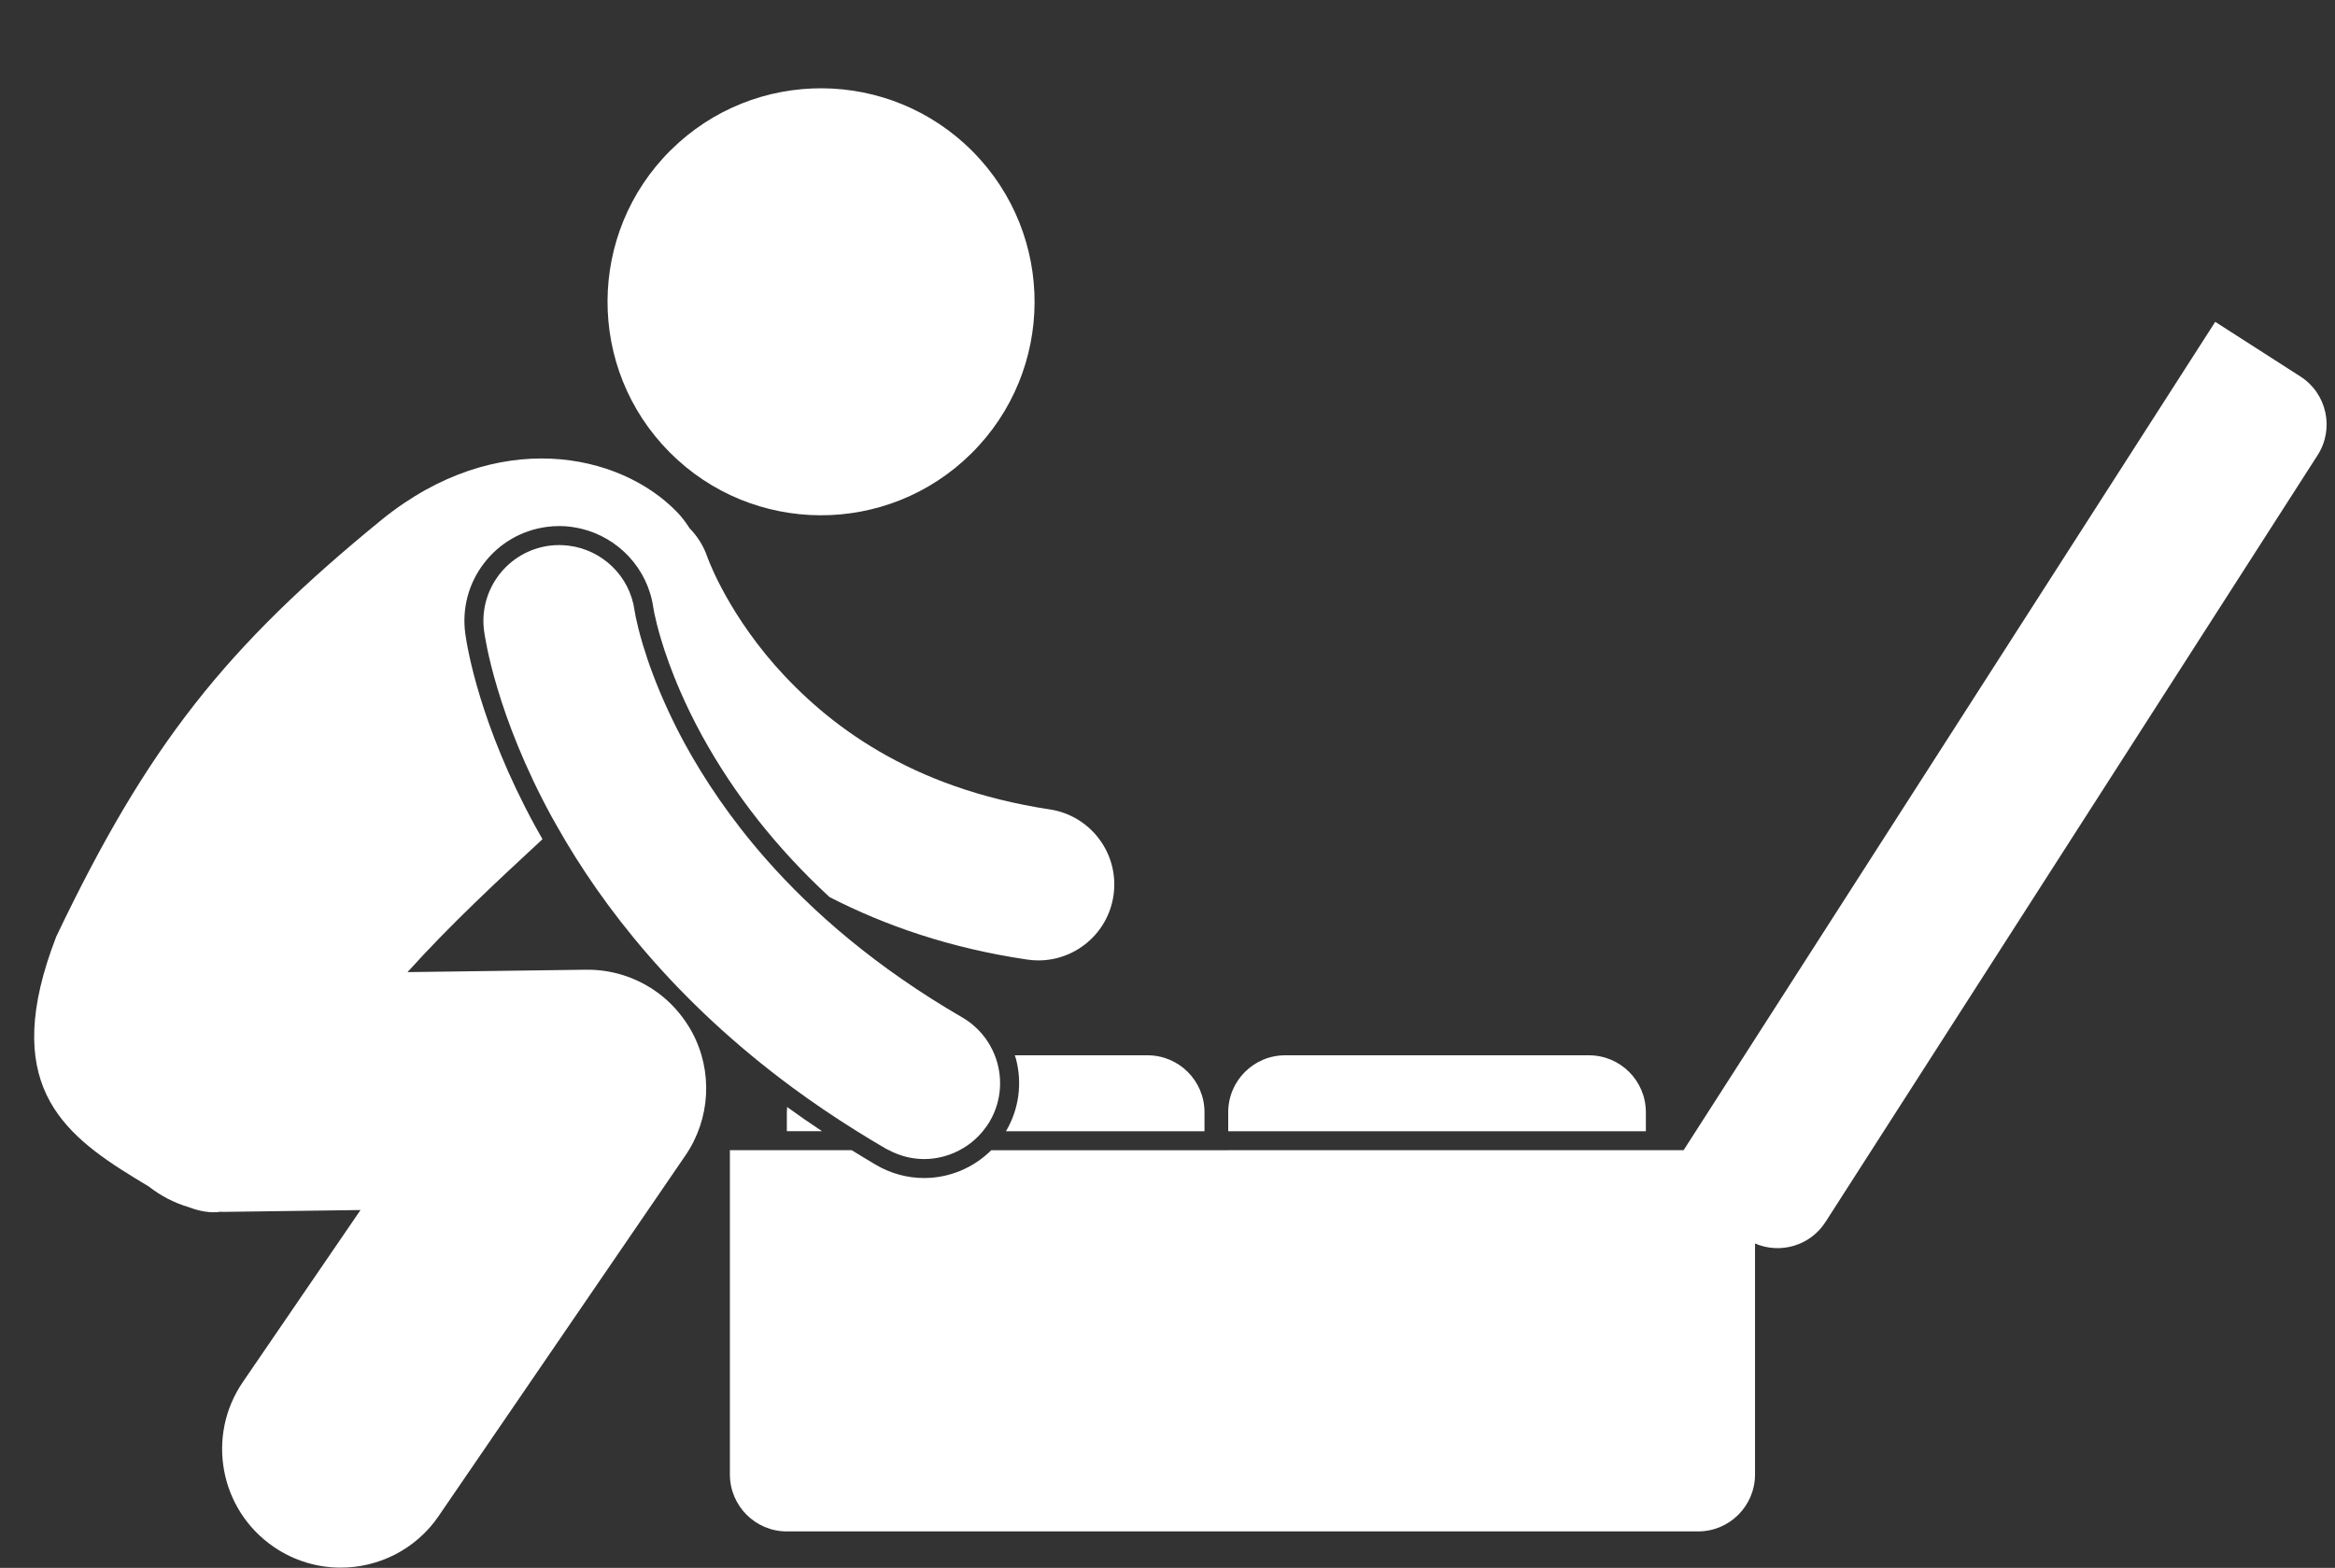
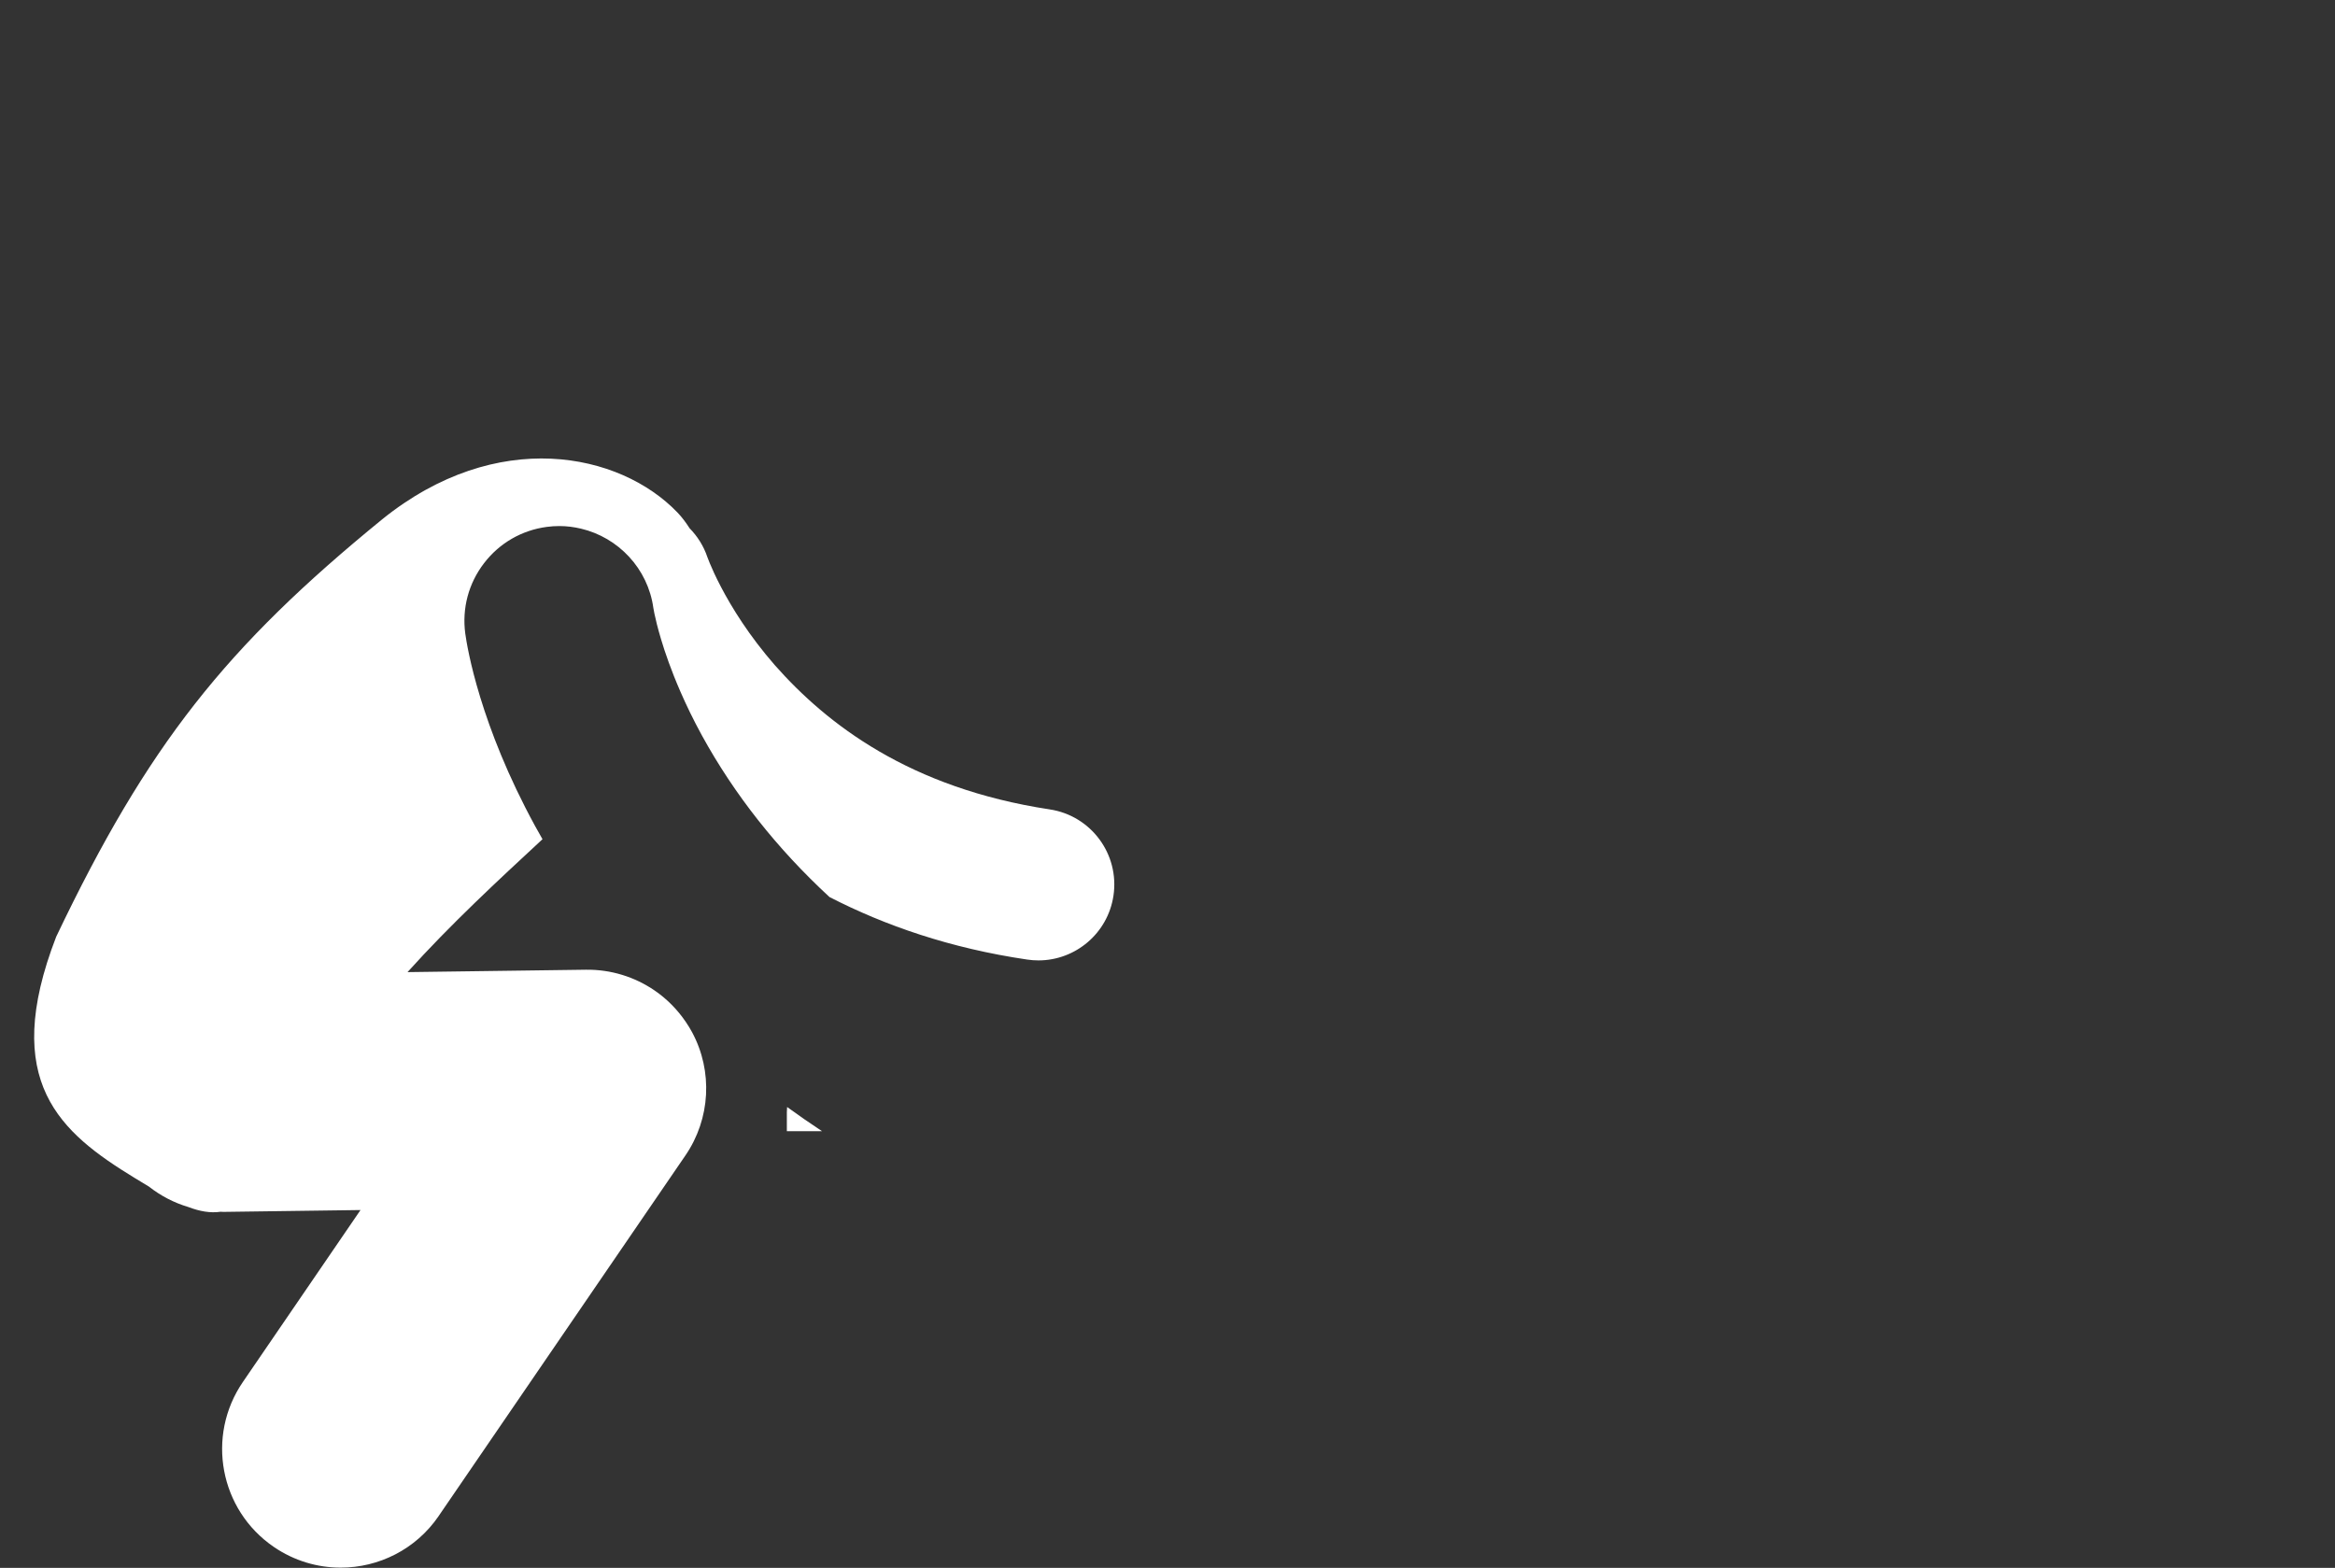
<svg xmlns="http://www.w3.org/2000/svg" fill="#ffffff" height="165.2" preserveAspectRatio="xMidYMid meet" version="1" viewBox="-3.6 -9.3 246.0 165.2" width="246" zoomAndPan="magnify">
  <rect x="-3.6" y="-9.3" width="246.0" height="165.2" fill="#333333" stroke="none" />
  <g id="change1_1">
    <path d="M79.325,107.341c-0.017,0.182-0.028,0.364-0.028,0.551v2h3.708C81.736,109.05,80.507,108.201,79.325,107.341z" fill="inherit" />
-     <path d="M102.417,109.836c-0.012,0.019-0.026,0.036-0.037,0.056h20.917v-2c0-3.313-2.686-6-6-6h-13.982 c0.037,0.119,0.082,0.235,0.114,0.356C104.116,104.829,103.755,107.525,102.417,109.836z" fill="inherit" />
-     <path d="M169.797,107.892c0-3.313-2.686-6-6-6h-32c-3.313,0-6,2.687-6,6v2h44V107.892z" fill="inherit" />
-     <path d="M125.797,111.893h-2.5h-22.466c-1.854,1.848-4.396,2.931-7.074,2.931c-1.749,0-3.48-0.465-5.006-1.349 c-0.899-0.521-1.758-1.052-2.619-1.582h-6.835h-6v34.166c0,3.314,2.687,6,6,6h96c3.314,0,6-2.686,6-6v-24.338 c2.65,1.146,5.815,0.245,7.424-2.264l51.846-80.796c1.79-2.788,0.98-6.5-1.809-8.29l-8.977-5.76l-56.008,87.281h-3.977H125.797z" fill="inherit" />
-     <ellipse cx="82.899" cy="22.495" fill="inherit" rx="22.494" ry="22.496" transform="rotate(-44.741 82.904 22.494)" />
-     <path d="M90.054,111.893c1.181,0.62,2.447,0.932,3.703,0.932c1.301,0,2.579-0.328,3.729-0.932c0.927-0.487,1.765-1.158,2.455-2.001 c0.271-0.33,0.525-0.678,0.746-1.059c1.274-2.198,1.379-4.748,0.517-6.941c-0.639-1.622-1.803-3.049-3.428-3.99 c-9.092-5.277-15.763-11.093-20.694-16.704c-3.739-4.254-6.481-8.392-8.507-12.084c-0.661-1.21-1.236-2.366-1.748-3.468 c-1.3-2.795-2.158-5.209-2.701-7.023c-0.379-1.267-0.608-2.243-0.736-2.858c-0.064-0.307-0.103-0.524-0.121-0.642 c-0.007-0.042-0.012-0.072-0.014-0.088c-0.506-3.673-3.437-6.414-6.959-6.841c-0.656-0.08-1.33-0.088-2.016,0.003 c-4.38,0.58-7.461,4.601-6.881,8.982v-0.003c0.099,0.72,1.255,8.829,7.135,19.607c0.168,0.31,0.355,0.629,0.532,0.942 c4.79,8.512,12.568,18.526,24.832,27.571c2.123,1.567,4.385,3.102,6.784,4.597c1.003,0.624,2.021,1.244,3.074,1.853 C89.852,111.801,89.954,111.841,90.054,111.893z" fill="inherit" />
    <path d="M65.373,95.069c-2.092-1.436-4.611-2.229-7.242-2.194l-18.798,0.253c4.527-5.029,9.566-9.691,14.221-14.004 c-0.267-0.467-0.535-0.935-0.779-1.385c-5.814-10.655-7.15-18.773-7.358-20.291c-0.354-2.656,0.349-5.283,1.974-7.402 c1.624-2.121,3.978-3.482,6.625-3.831c0.438-0.058,0.884-0.087,1.324-0.087c0.774,0,1.527,0.1,2.256,0.271 c3.943,0.926,7.067,4.208,7.638,8.364c0.023,0.149,0.059,0.333,0.112,0.595c0.118,0.558,0.333,1.48,0.696,2.691 c0.417,1.398,1.07,3.3,2.047,5.538c0.612,1.404,1.35,2.938,2.24,4.569c3.429,6.254,7.933,11.956,13.459,17.06 c5.845,3.009,12.752,5.4,20.826,6.588c0.4,0.06,0.799,0.089,1.191,0.089c3.895,0.001,7.309-2.851,7.902-6.82 c0.652-4.37-2.362-8.44-6.731-9.093c-14.728-2.238-23.445-8.965-28.943-15.192c-2.721-3.114-4.558-6.108-5.679-8.254 c-0.563-1.072-0.945-1.932-1.172-2.481c-0.115-0.273-0.19-0.471-0.229-0.579c-0.017-0.042-0.026-0.069-0.031-0.083 c-0.399-1.179-1.053-2.197-1.87-3.03c-0.376-0.585-0.788-1.15-1.283-1.665c-6.094-6.344-19.041-9.005-31.094,0.714 C20.178,58.869,11.954,69.208,2.322,89.394c-5.919,15.296,0.441,20.641,8.262,25.42c0.522,0.319,1.022,0.623,1.506,0.912 c1.222,0.959,2.623,1.699,4.147,2.151c1.21,0.461,2.318,0.657,3.399,0.501c0.111,0.002,0.218,0.014,0.33,0.013l14.415-0.195 l-12.395,18.12c-3.899,5.697-2.441,13.477,3.257,17.374c2.158,1.477,4.616,2.185,7.048,2.185c3.987,0.001,7.906-1.903,10.328-5.441 l-0.002-0.003l26.002-37.998c2.633-3.852,2.904-8.853,0.699-12.965c-0.197-0.369-0.418-0.721-0.648-1.063 C67.778,97.079,66.659,95.951,65.373,95.069z" fill="inherit" />
  </g>
</svg>